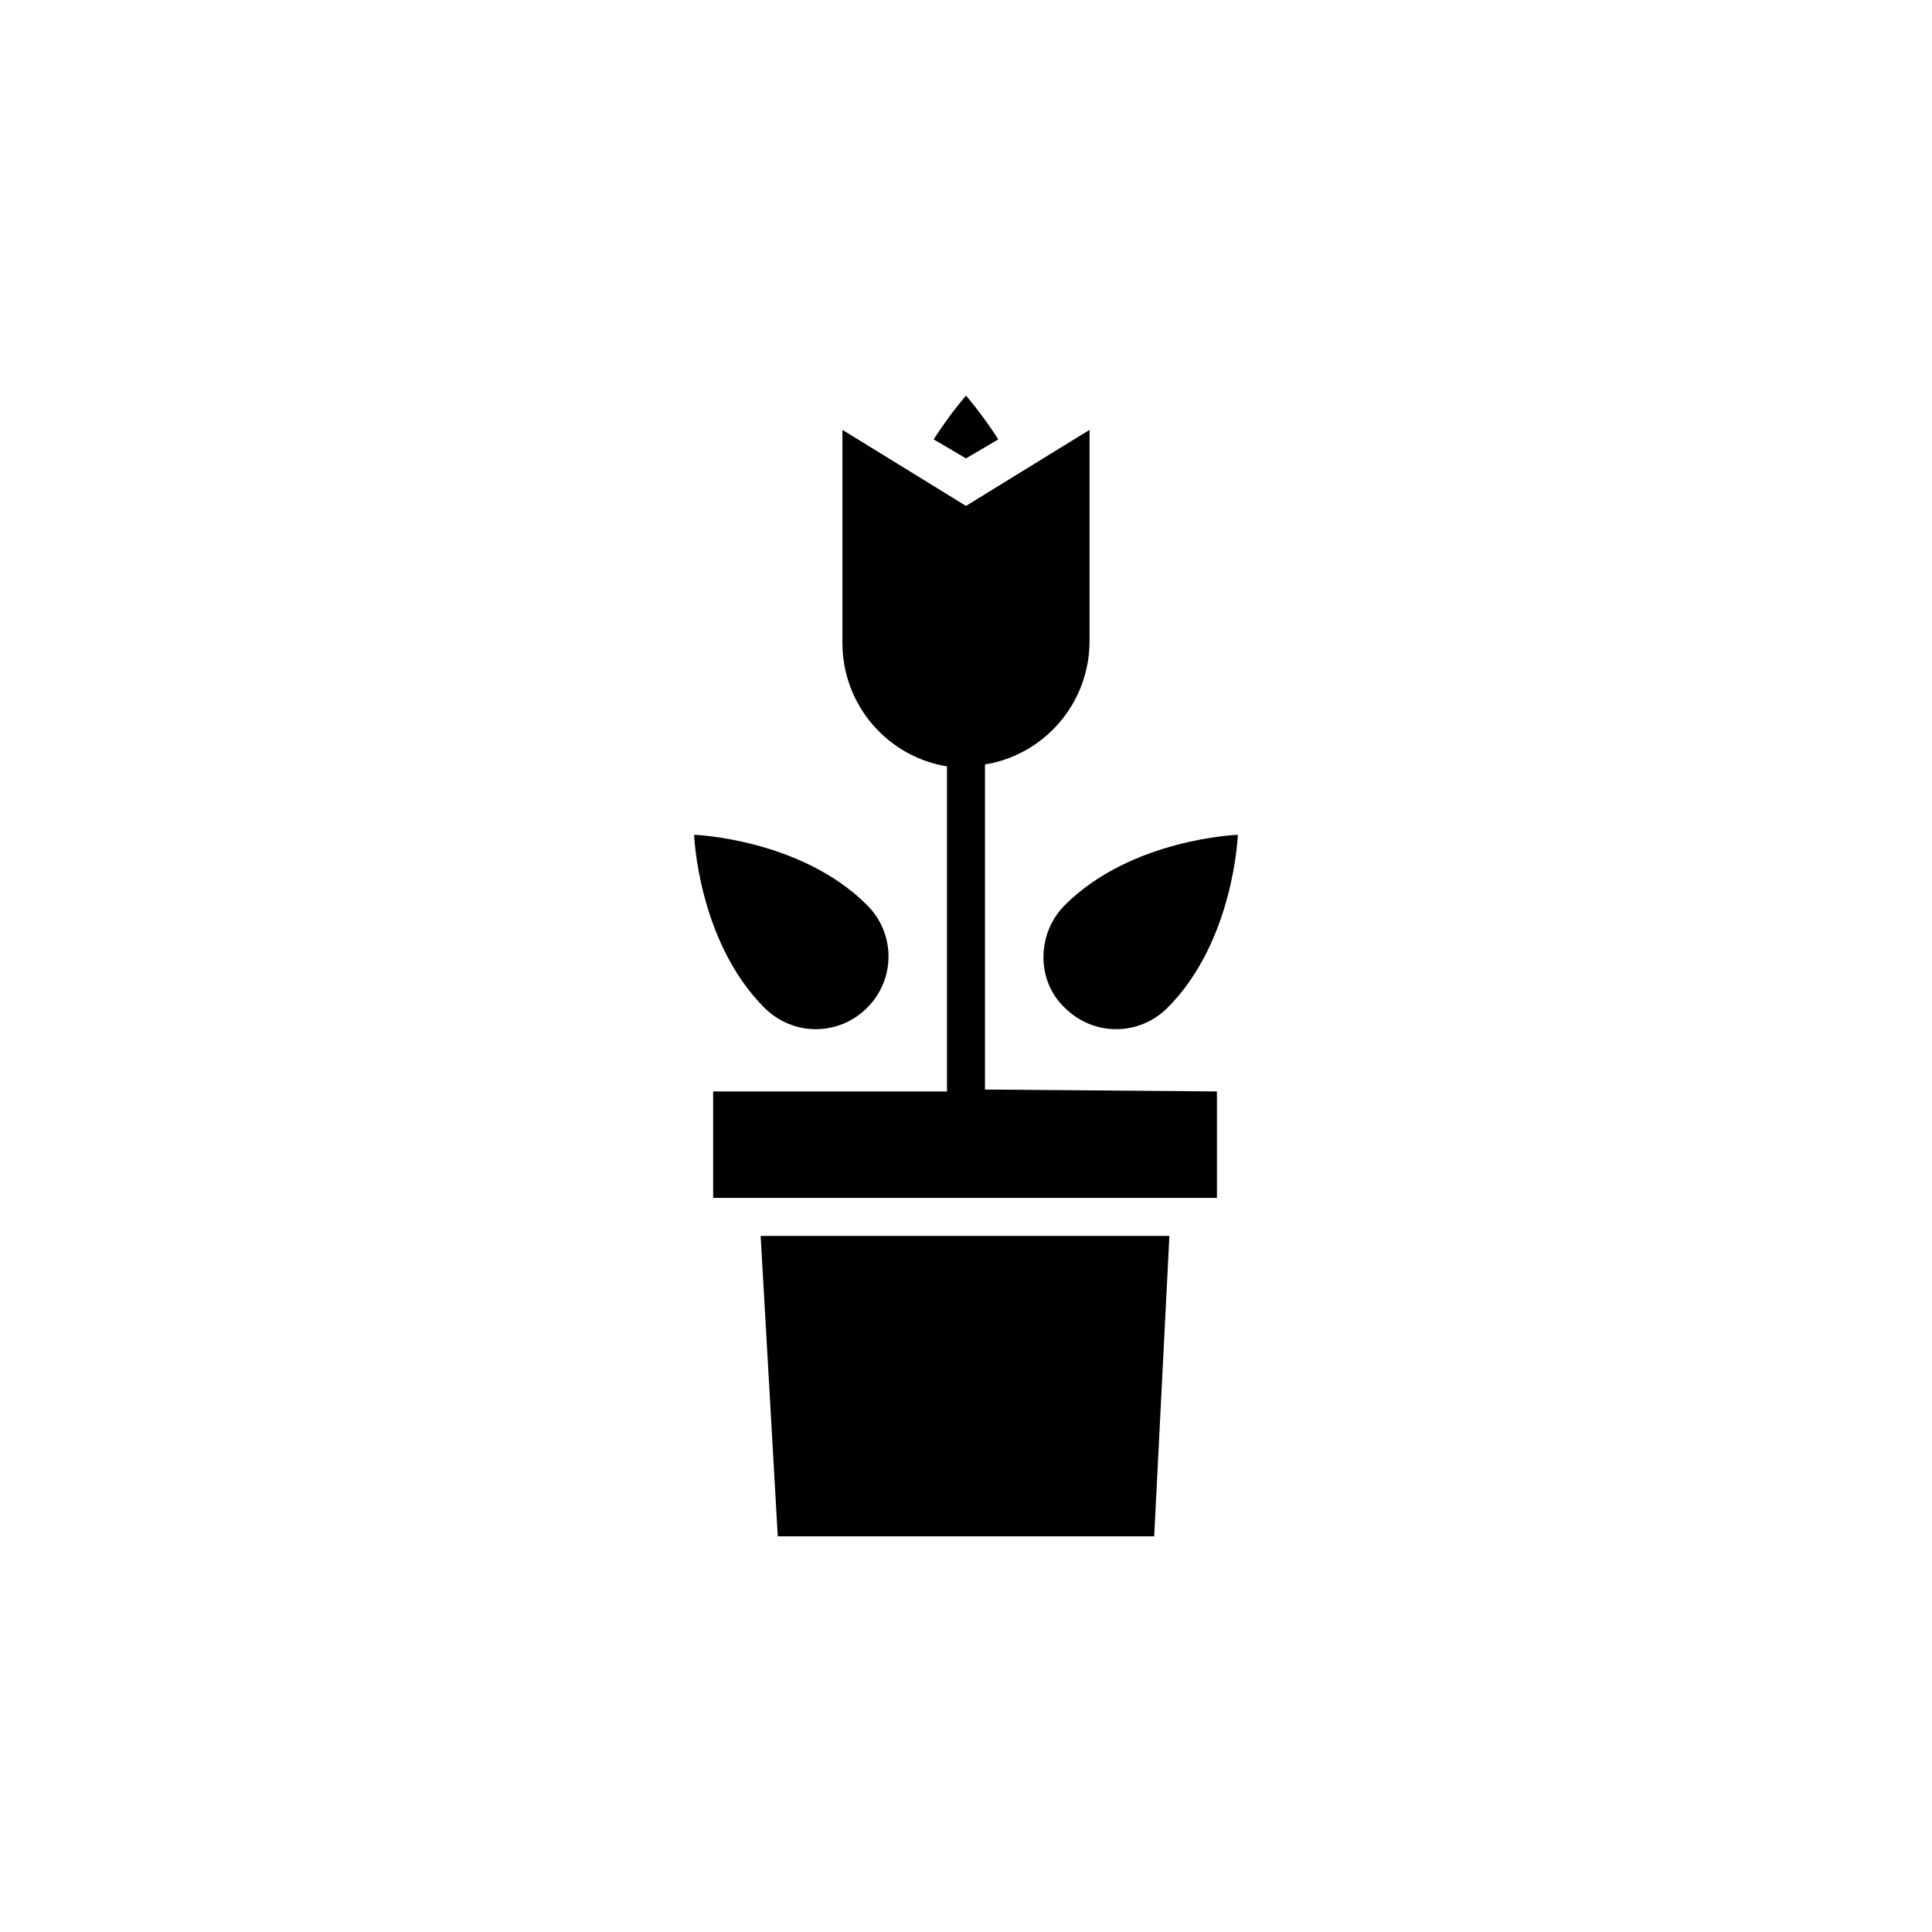
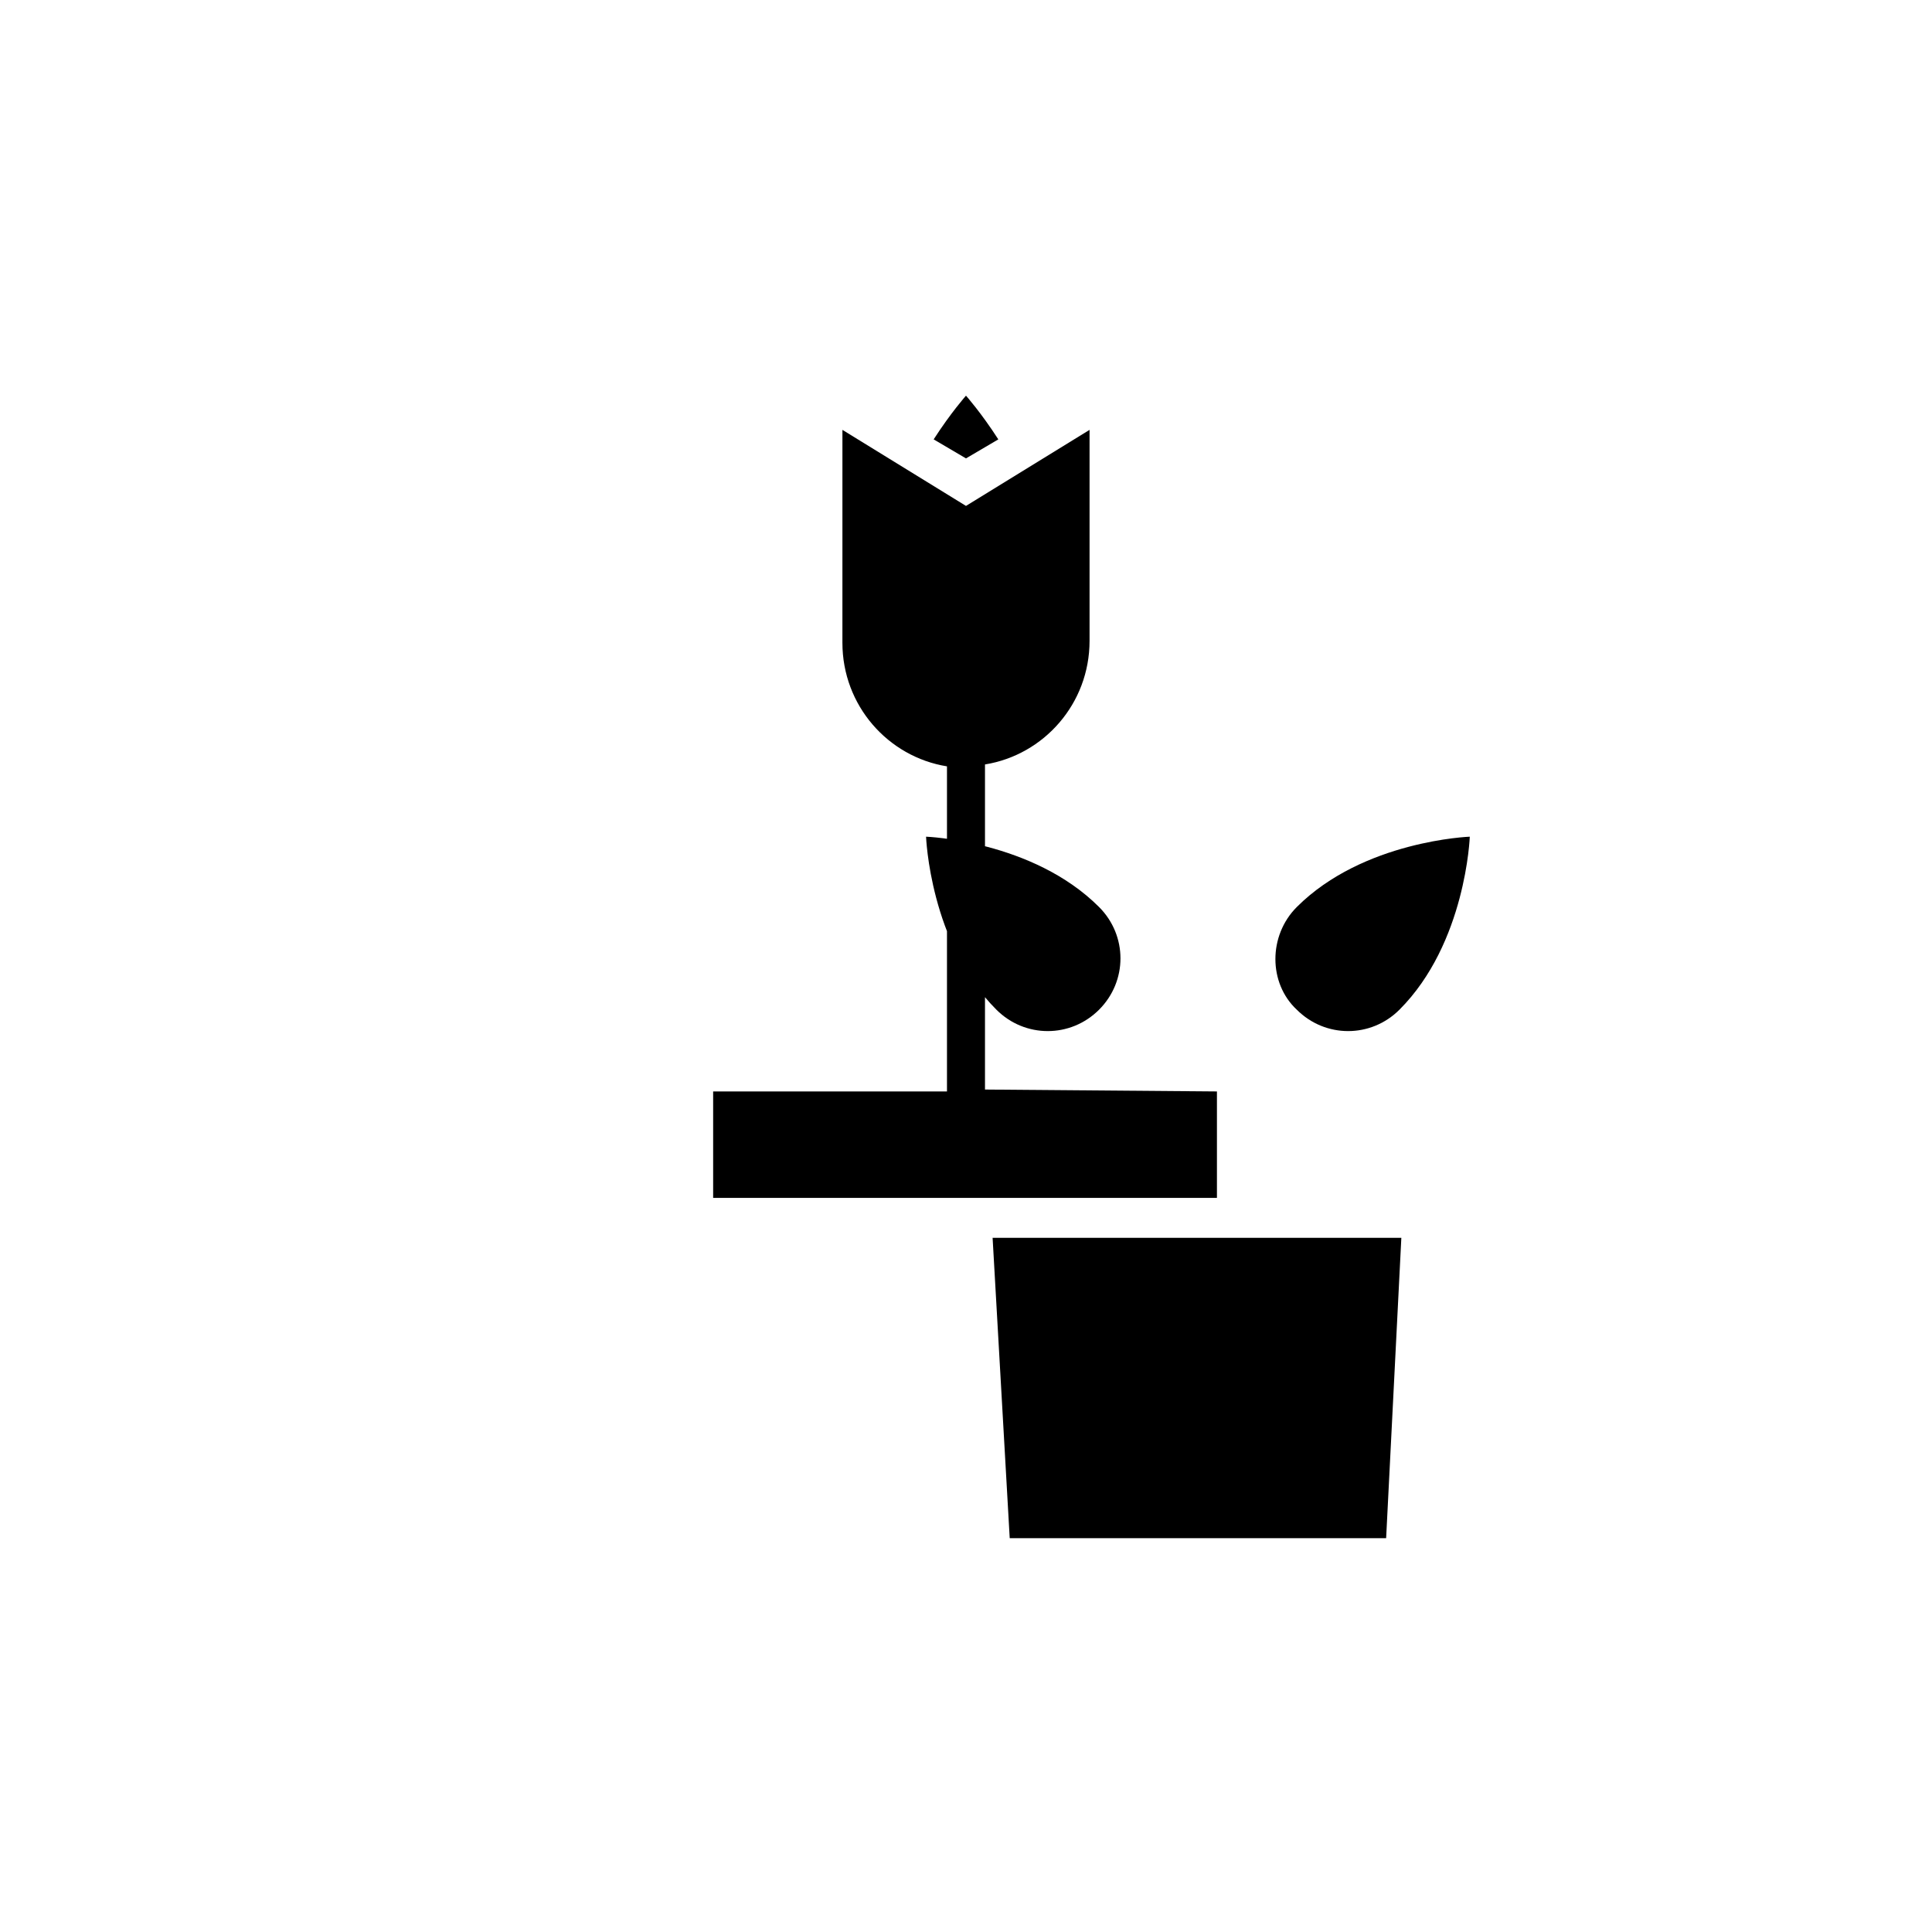
<svg xmlns="http://www.w3.org/2000/svg" fill="#000000" width="800px" height="800px" version="1.1" viewBox="144 144 512 512">
-   <path d="m391.43 260.44c4.535-7.051 8.566-11.586 8.566-11.586s4.031 4.535 8.566 11.586l-8.566 5.039zm13.602 172.3v-85.145-1.008c15.617-2.519 27.711-16.121 27.711-32.746v-55.922l-32.746 20.152-32.746-20.152-0.004 56.426c0 16.625 12.09 30.23 27.711 32.746v1.008 85.145h-61.969v28.215h133.51v-28.215zm21.16-21.664c7.559 7.559 19.648 7.559 27.207 0 17.633-17.633 18.641-45.848 18.641-45.848s-28.215 1.008-45.848 18.641c-7.555 7.559-7.555 20.152 0 27.207zm-52.395 0c7.559-7.559 7.559-19.648 0-27.207-17.633-17.633-45.848-18.641-45.848-18.641s1.008 28.215 18.641 45.848c7.559 7.559 19.648 7.559 27.207 0zm-23.68 140.06h99.754l4.031-79.602h-108.32z" />
+   <path d="m391.43 260.44c4.535-7.051 8.566-11.586 8.566-11.586s4.031 4.535 8.566 11.586l-8.566 5.039zm13.602 172.3v-85.145-1.008c15.617-2.519 27.711-16.121 27.711-32.746v-55.922l-32.746 20.152-32.746-20.152-0.004 56.426c0 16.625 12.09 30.23 27.711 32.746v1.008 85.145h-61.969v28.215h133.51v-28.215m21.16-21.664c7.559 7.559 19.648 7.559 27.207 0 17.633-17.633 18.641-45.848 18.641-45.848s-28.215 1.008-45.848 18.641c-7.555 7.559-7.555 20.152 0 27.207zm-52.395 0c7.559-7.559 7.559-19.648 0-27.207-17.633-17.633-45.848-18.641-45.848-18.641s1.008 28.215 18.641 45.848c7.559 7.559 19.648 7.559 27.207 0zm-23.68 140.06h99.754l4.031-79.602h-108.32z" />
</svg>